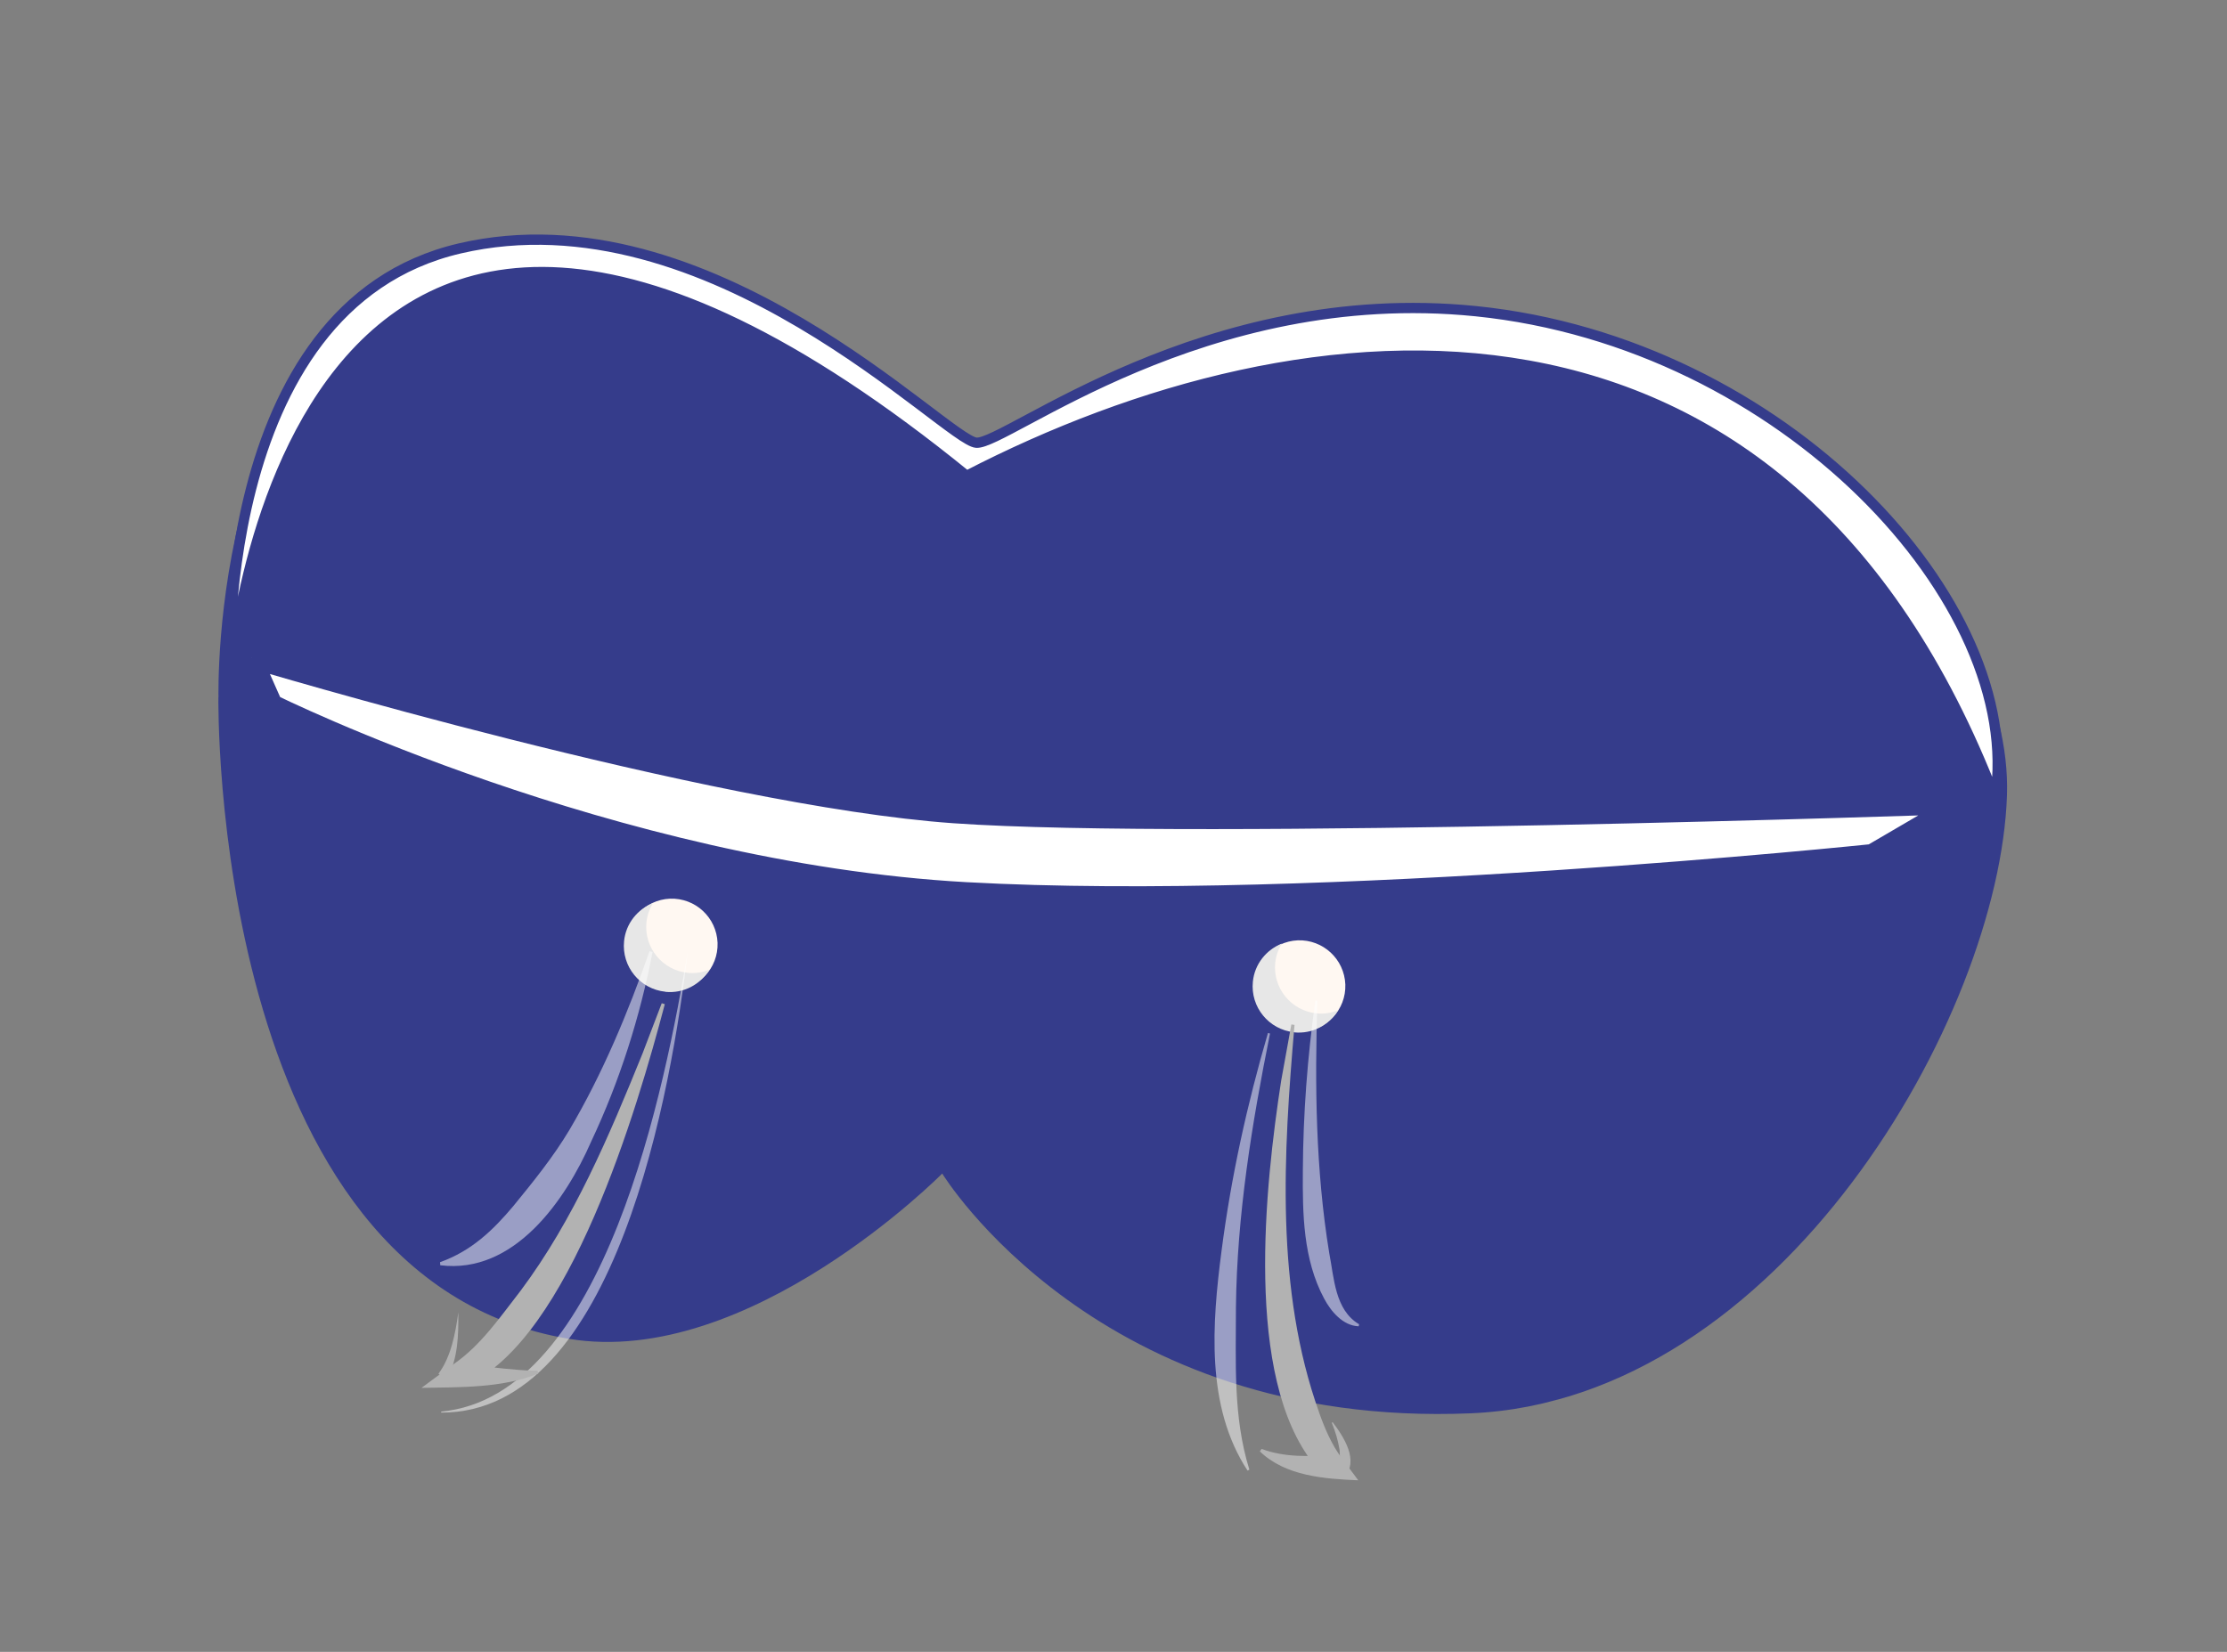
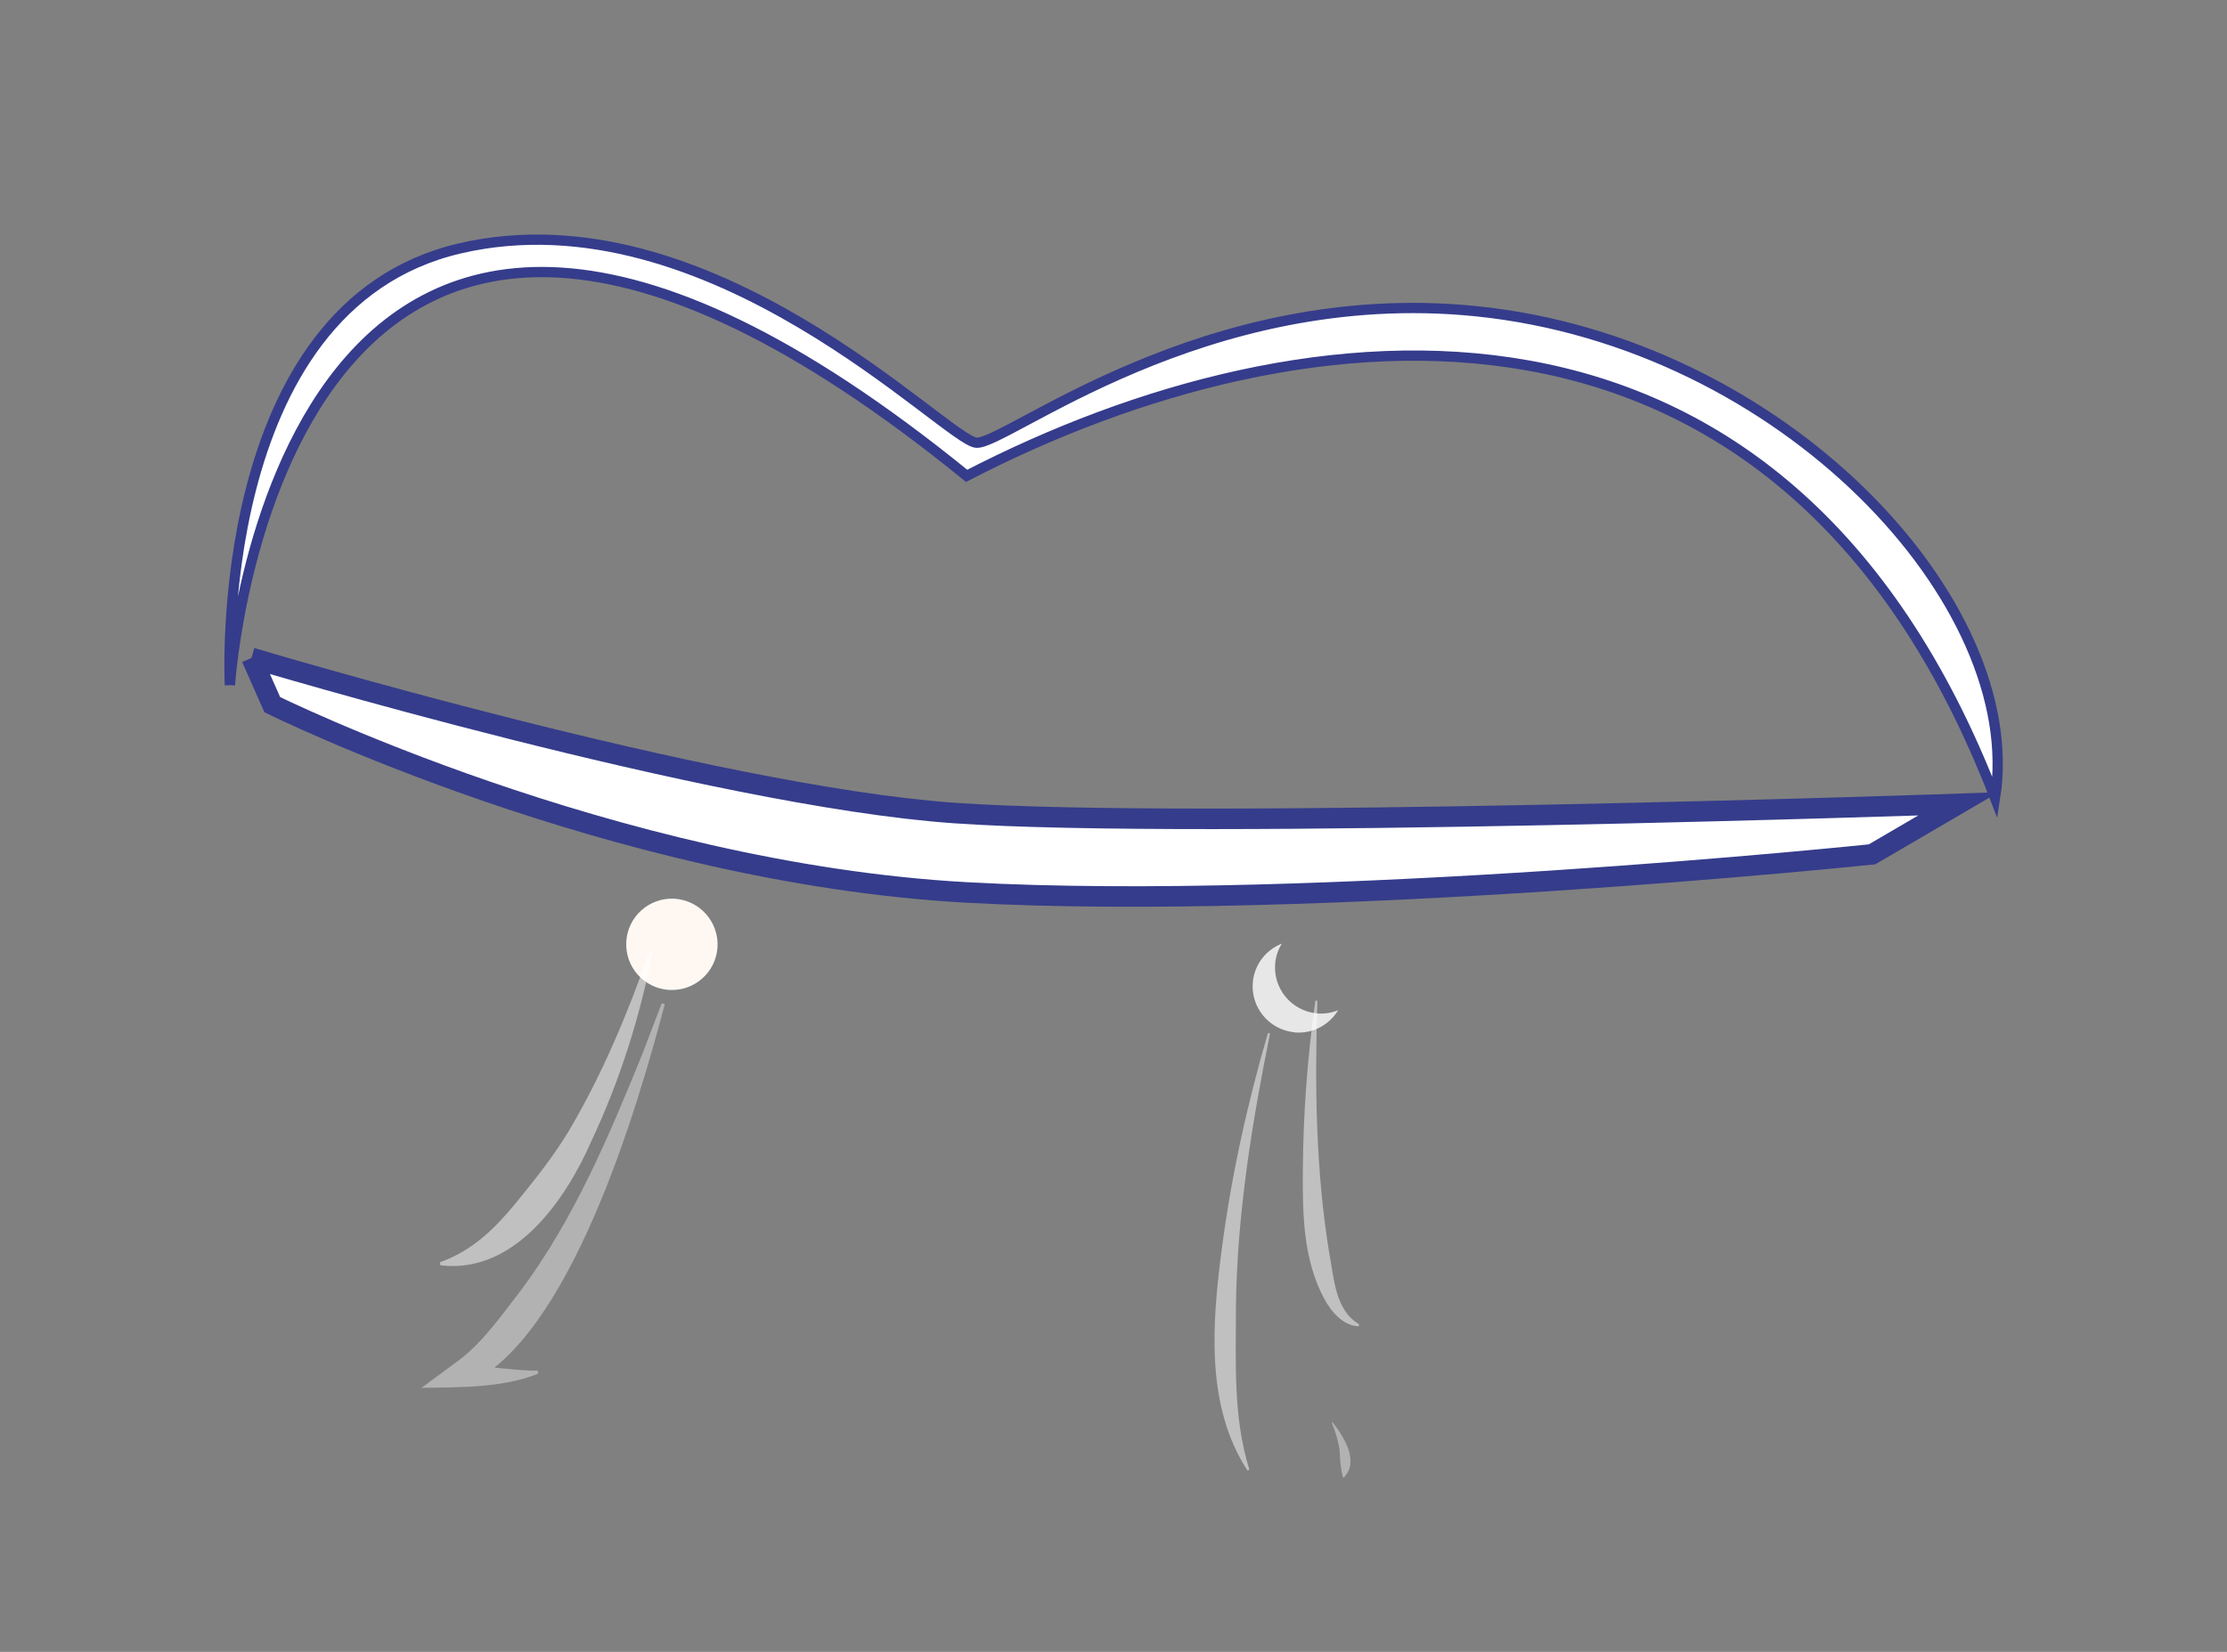
<svg xmlns="http://www.w3.org/2000/svg" id="Layer_1" version="1.1" viewBox="0 0 217 161">
  <rect x="0" y="0" width="217" height="161" fill="#808080" stroke="none" />
  <defs>
    <style> .st0 { fill: none; } .st1 { fill: #353c8b; } .st2 { fill: #e7e7e7; } .st3, .st4, .st5 { fill: #fff; } .st6 { opacity: .5; } .st4, .st5 { stroke: #353c8b; stroke-miterlimit: 10; } .st5 { stroke-width: 2px; } .st7 { clip-path: url(#clippath); } .st8 { fill: #fff8f2; } .st9 { fill: #b2b2b2; } </style>
    <clipPath id="clippath">
      <rect class="st0" x="23.08" y="10.66" width="170.84" height="134.69" transform="translate(-16 29.45) rotate(-14.41)" />
    </clipPath>
  </defs>
  <g class="st7">
    <g>
-       <path class="st1" d="M21.29,67.95s-.92-37.43,23.45-43.09c24.36-5.66,50.35,19.88,50.35,19.88,0,0,22.1-16.46,48.65-13.76,29.99,3.05,52.44,27.97,51.82,46.55-.72,21.57-22.13,58.95-52.25,60.22-36.34,1.52-51.5-23.37-51.5-23.37,0,0-18.81,19.03-36.38,16.11-35.02-5.82-34.15-62.55-34.15-62.55" />
      <path class="st5" d="M24.51,64.12l2.02,4.56s33.07,16.38,67.59,18.3,88.29-3.71,88.29-3.71l8.42-4.92s-74.18,2.57-97.87.89c-23.69-1.67-68.46-15.12-68.46-15.12" />
      <path class="st8" d="M69.92,91.9c.08,2.46-1.85,4.51-4.31,4.59-2.46.08-4.51-1.85-4.59-4.31-.08-2.44,1.82-4.48,4.26-4.59,2.47-.09,4.54,1.83,4.64,4.3,0,0,0,0,0,0" />
-       <path class="st8" d="M131.09,95.96c.08,2.46-1.85,4.51-4.31,4.59-2.46.08-4.51-1.85-4.59-4.31-.08-2.44,1.82-4.48,4.26-4.59,2.47-.09,4.54,1.83,4.64,4.3,0,0,0,0,0,0" />
    </g>
  </g>
  <path class="st4" d="M22.4,66.78s-1.95-36.91,22.41-42.57c24.36-5.66,47.42,18.75,50.33,18.94s22.12-15.51,48.67-12.82c29.99,3.05,53.59,28.45,50.59,47.45-20.57-53.44-67.2-48.49-100.21-31.4C27.22-8.11,22.4,66.78,22.4,66.78" />
-   <path class="st2" d="M64.83,96.67c1.79.18,3.42-.72,4.29-2.16-.65.26-1.36.39-2.1.31-2.47-.25-4.28-2.45-4.03-4.93.07-.69.3-1.31.64-1.87-1.51.6-2.65,1.99-2.82,3.71-.25,2.47,1.55,4.68,4.03,4.93Z" />
  <path class="st2" d="M126.1,100.62c1.79.18,3.42-.72,4.29-2.16-.65.26-1.36.39-2.1.31-2.47-.25-4.28-2.45-4.03-4.93.07-.69.3-1.31.64-1.87-1.51.6-2.65,1.99-2.82,3.71-.25,2.47,1.55,4.68,4.03,4.93Z" />
  <g class="st6">
-     <path class="st3" d="M67.02,92.73c-1.55,13.14-6.92,45.02-24.03,44.95,0,0,0-.1,0-.1,16.02-1.47,21.88-32.09,24.03-44.85h0Z" />
-   </g>
+     </g>
  <g class="st6">
    <path class="st3" d="M63.59,92.78c-1.24,6.37-3.2,12.57-5.98,18.47-2.51,5.74-7.51,12.97-14.71,12.07,0,0-.02-.3-.02-.3,3.08-1.1,5.2-3.16,7.13-5.46,1.93-2.36,3.9-4.79,5.48-7.44,3.22-5.46,5.7-11.41,7.8-17.41,0,0,.29.07.29.07h0Z" />
  </g>
  <g class="st6">
    <path class="st3" d="M123.75,100.74c-1.77,8.78-3.22,17.71-3.32,26.68.01,5.32-.3,10.65,1.31,15.82,0,0-.18.09-.18.09-4.1-6.26-3.45-14.36-2.53-21.43.93-7.19,2.49-14.27,4.52-21.22,0,0,.19.05.19.05h0Z" />
  </g>
  <g class="st6">
    <path class="st3" d="M128.37,97.54c-.27,8.19-.17,16.5,1.15,24.58.48,2.45.55,5.55,2.91,6.95,0,0-.04.2-.04.2-1.53-.06-2.7-1.44-3.37-2.71-2.05-3.83-2.1-8.27-2.07-12.46.03-5.56.45-11.08,1.22-16.58,0,0,.2.02.2.02h0Z" />
  </g>
  <g>
-     <path class="st9" d="M126.14,99.89c-1.08,12.55-1.9,25.76,2.4,37.79.52,1.5,1.23,3.14,2.16,4.38,0,0,1.65,2.22,1.65,2.22-3.3-.14-7.1-.41-9.59-2.82,0,0,.17-.24.17-.24,2.23.84,4.67.75,6.98.57,0,0-.73,2.09-.73,2.09-.54-.46-.83-.8-1.18-1.21-6.77-8.46-4.74-27.1-3.16-37.35,0,0,.99-5.47.99-5.47,0,0,.3.04.3.04h0Z" />
    <path class="st9" d="M129.85,138.61c1.07,1.41,2.65,3.8,1.09,5.41,0,0-.09-.03-.09-.03-.24-.99-.28-1.7-.32-2.67-.14-.88-.4-1.78-.76-2.65l.08-.05h0Z" />
  </g>
  <g>
    <path class="st9" d="M64.78,97.87c-2.69,10.2-9.24,32.62-19.32,37.12-.13.05-.24.1-.46.17l-.31-2.3c1.78.22,3.97.52,5.75.65.64.05,1.29.1,1.94.08,0,0,.07.29.07.29-3.52,1.42-7.64,1.32-11.38,1.39,0,0,3.18-2.35,3.18-2.35,2.63-1.82,4.51-4.59,6.48-7.12,5.18-6.93,8.63-15.1,11.87-23.1,0,0,1.88-4.92,1.88-4.92,0,0,.29.09.29.09h0Z" />
-     <path class="st9" d="M44.66,127.9c.02,2.25-.02,4.49-1.12,6.57,0,0-.82-.57-.82-.57,1.23-1.65,1.66-3.95,1.94-6h0Z" />
+     <path class="st9" d="M44.66,127.9h0Z" />
  </g>
</svg>